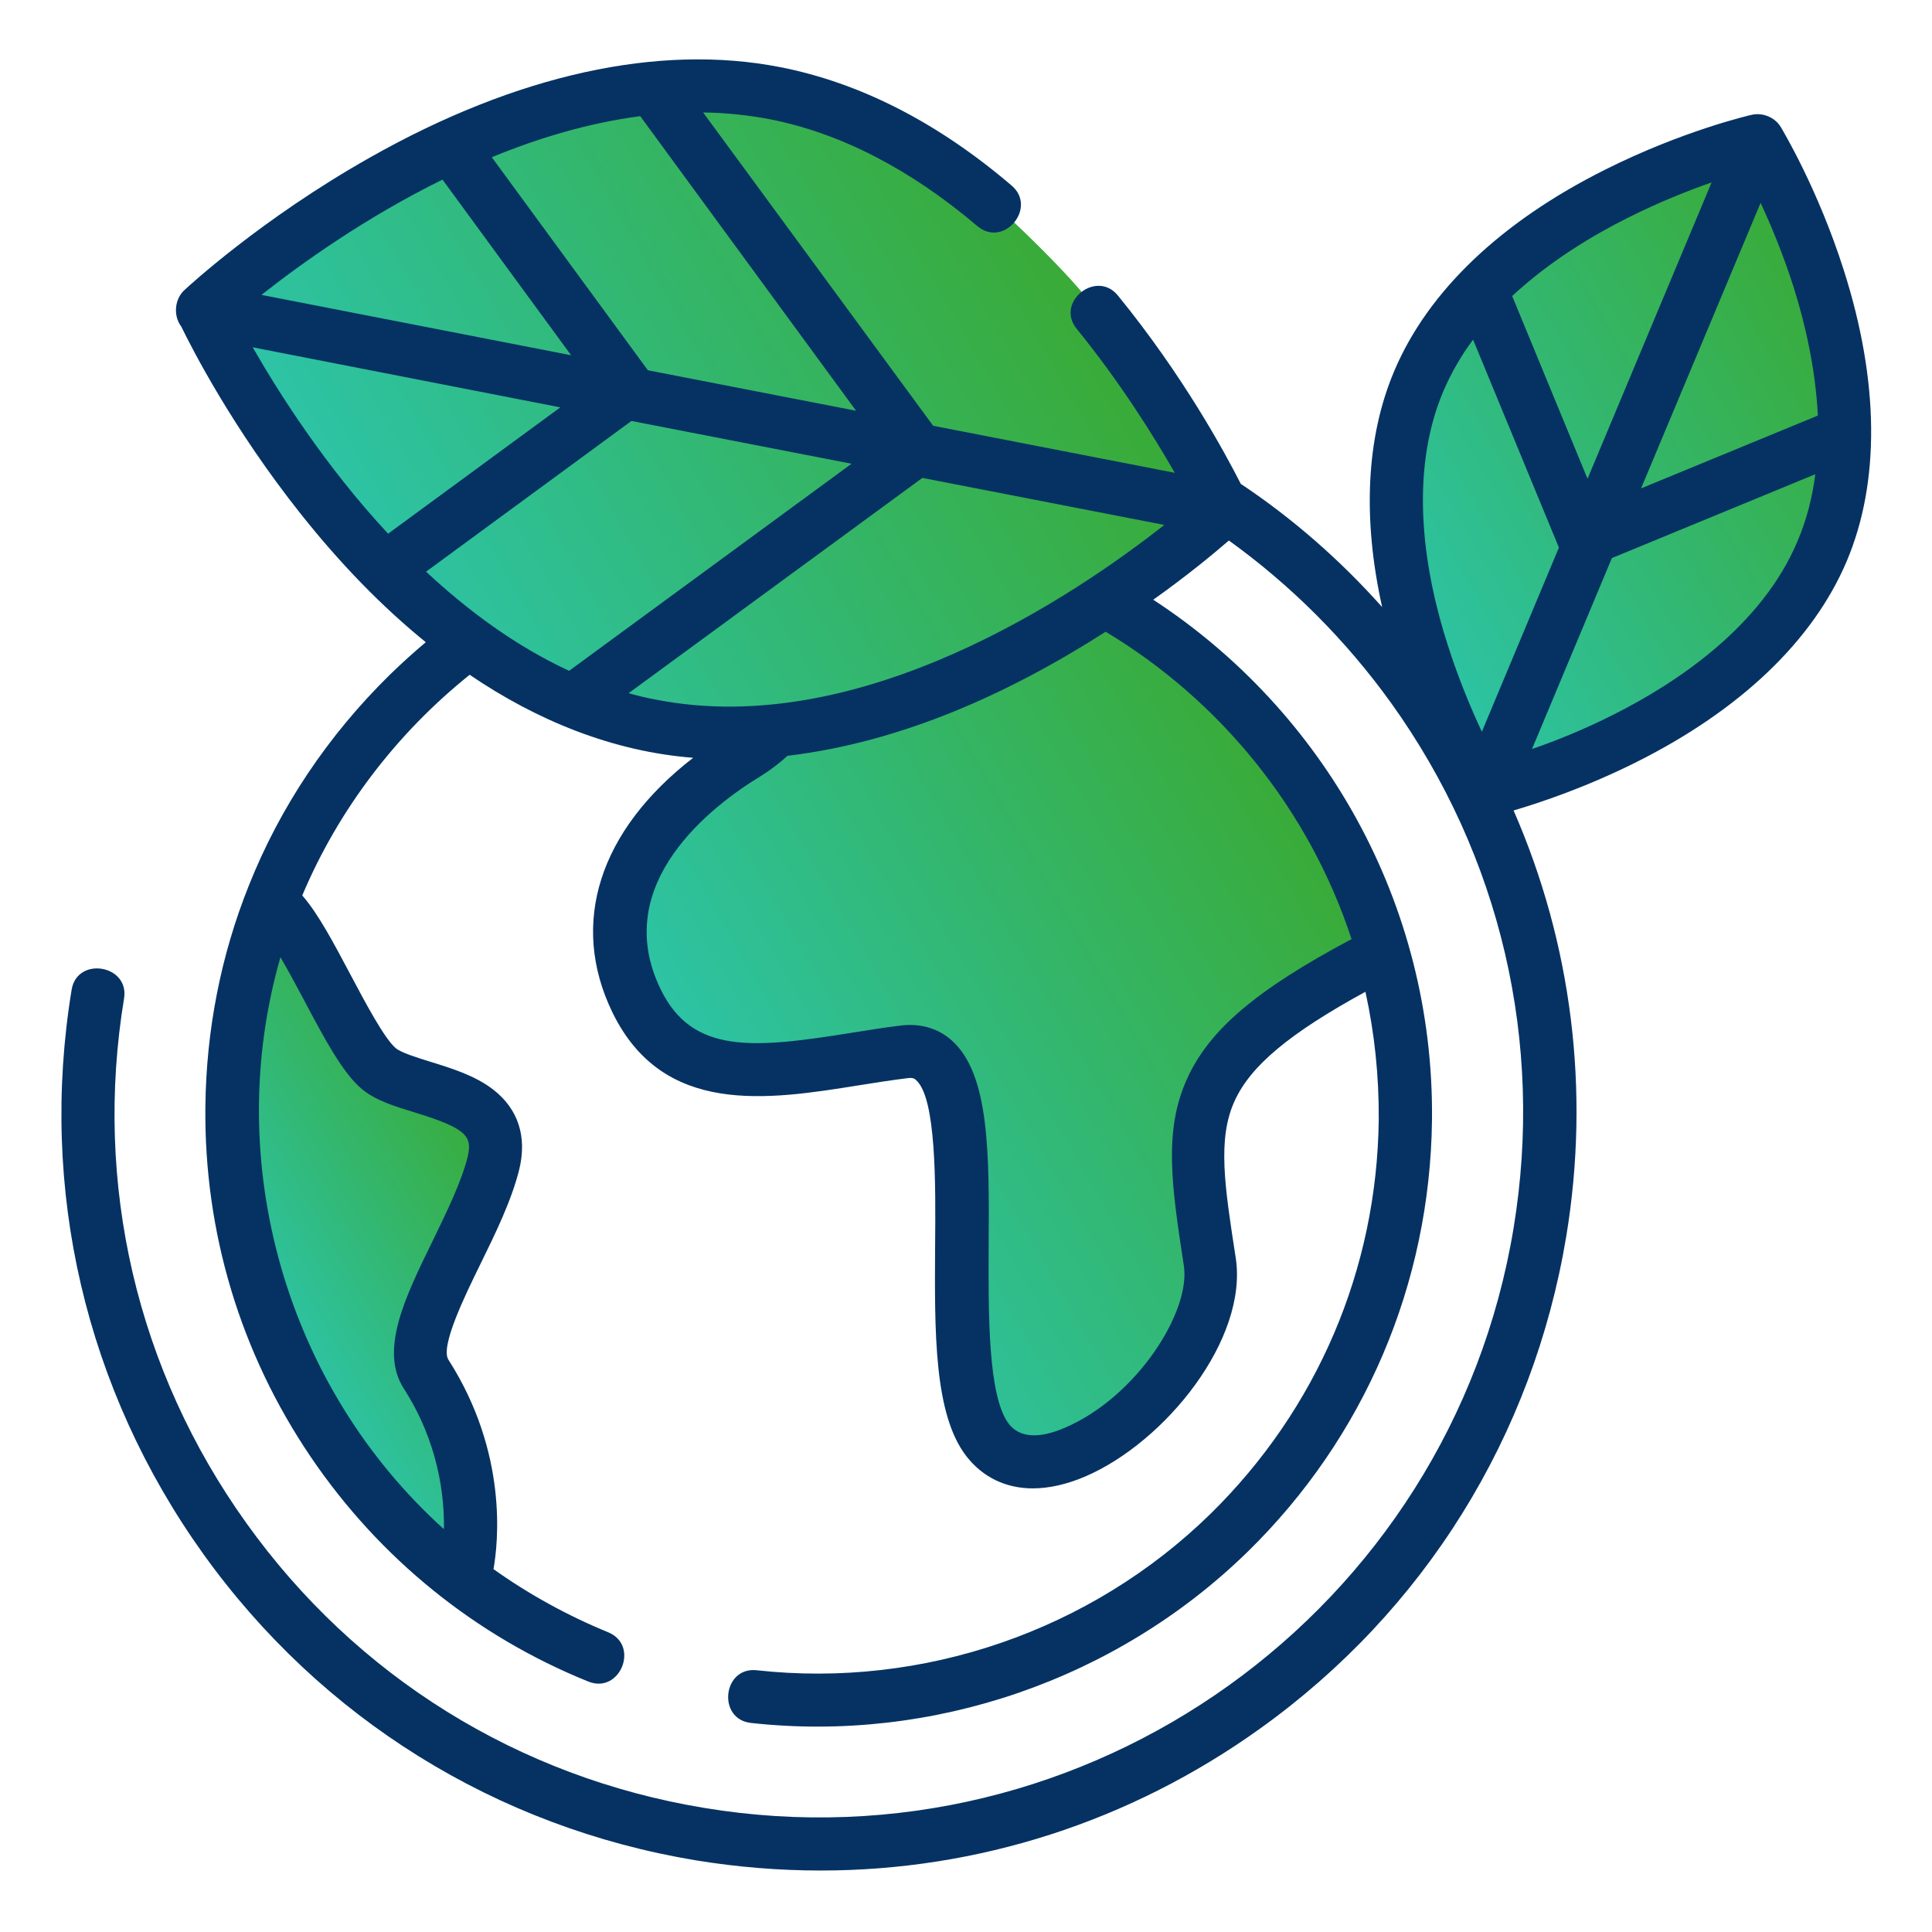
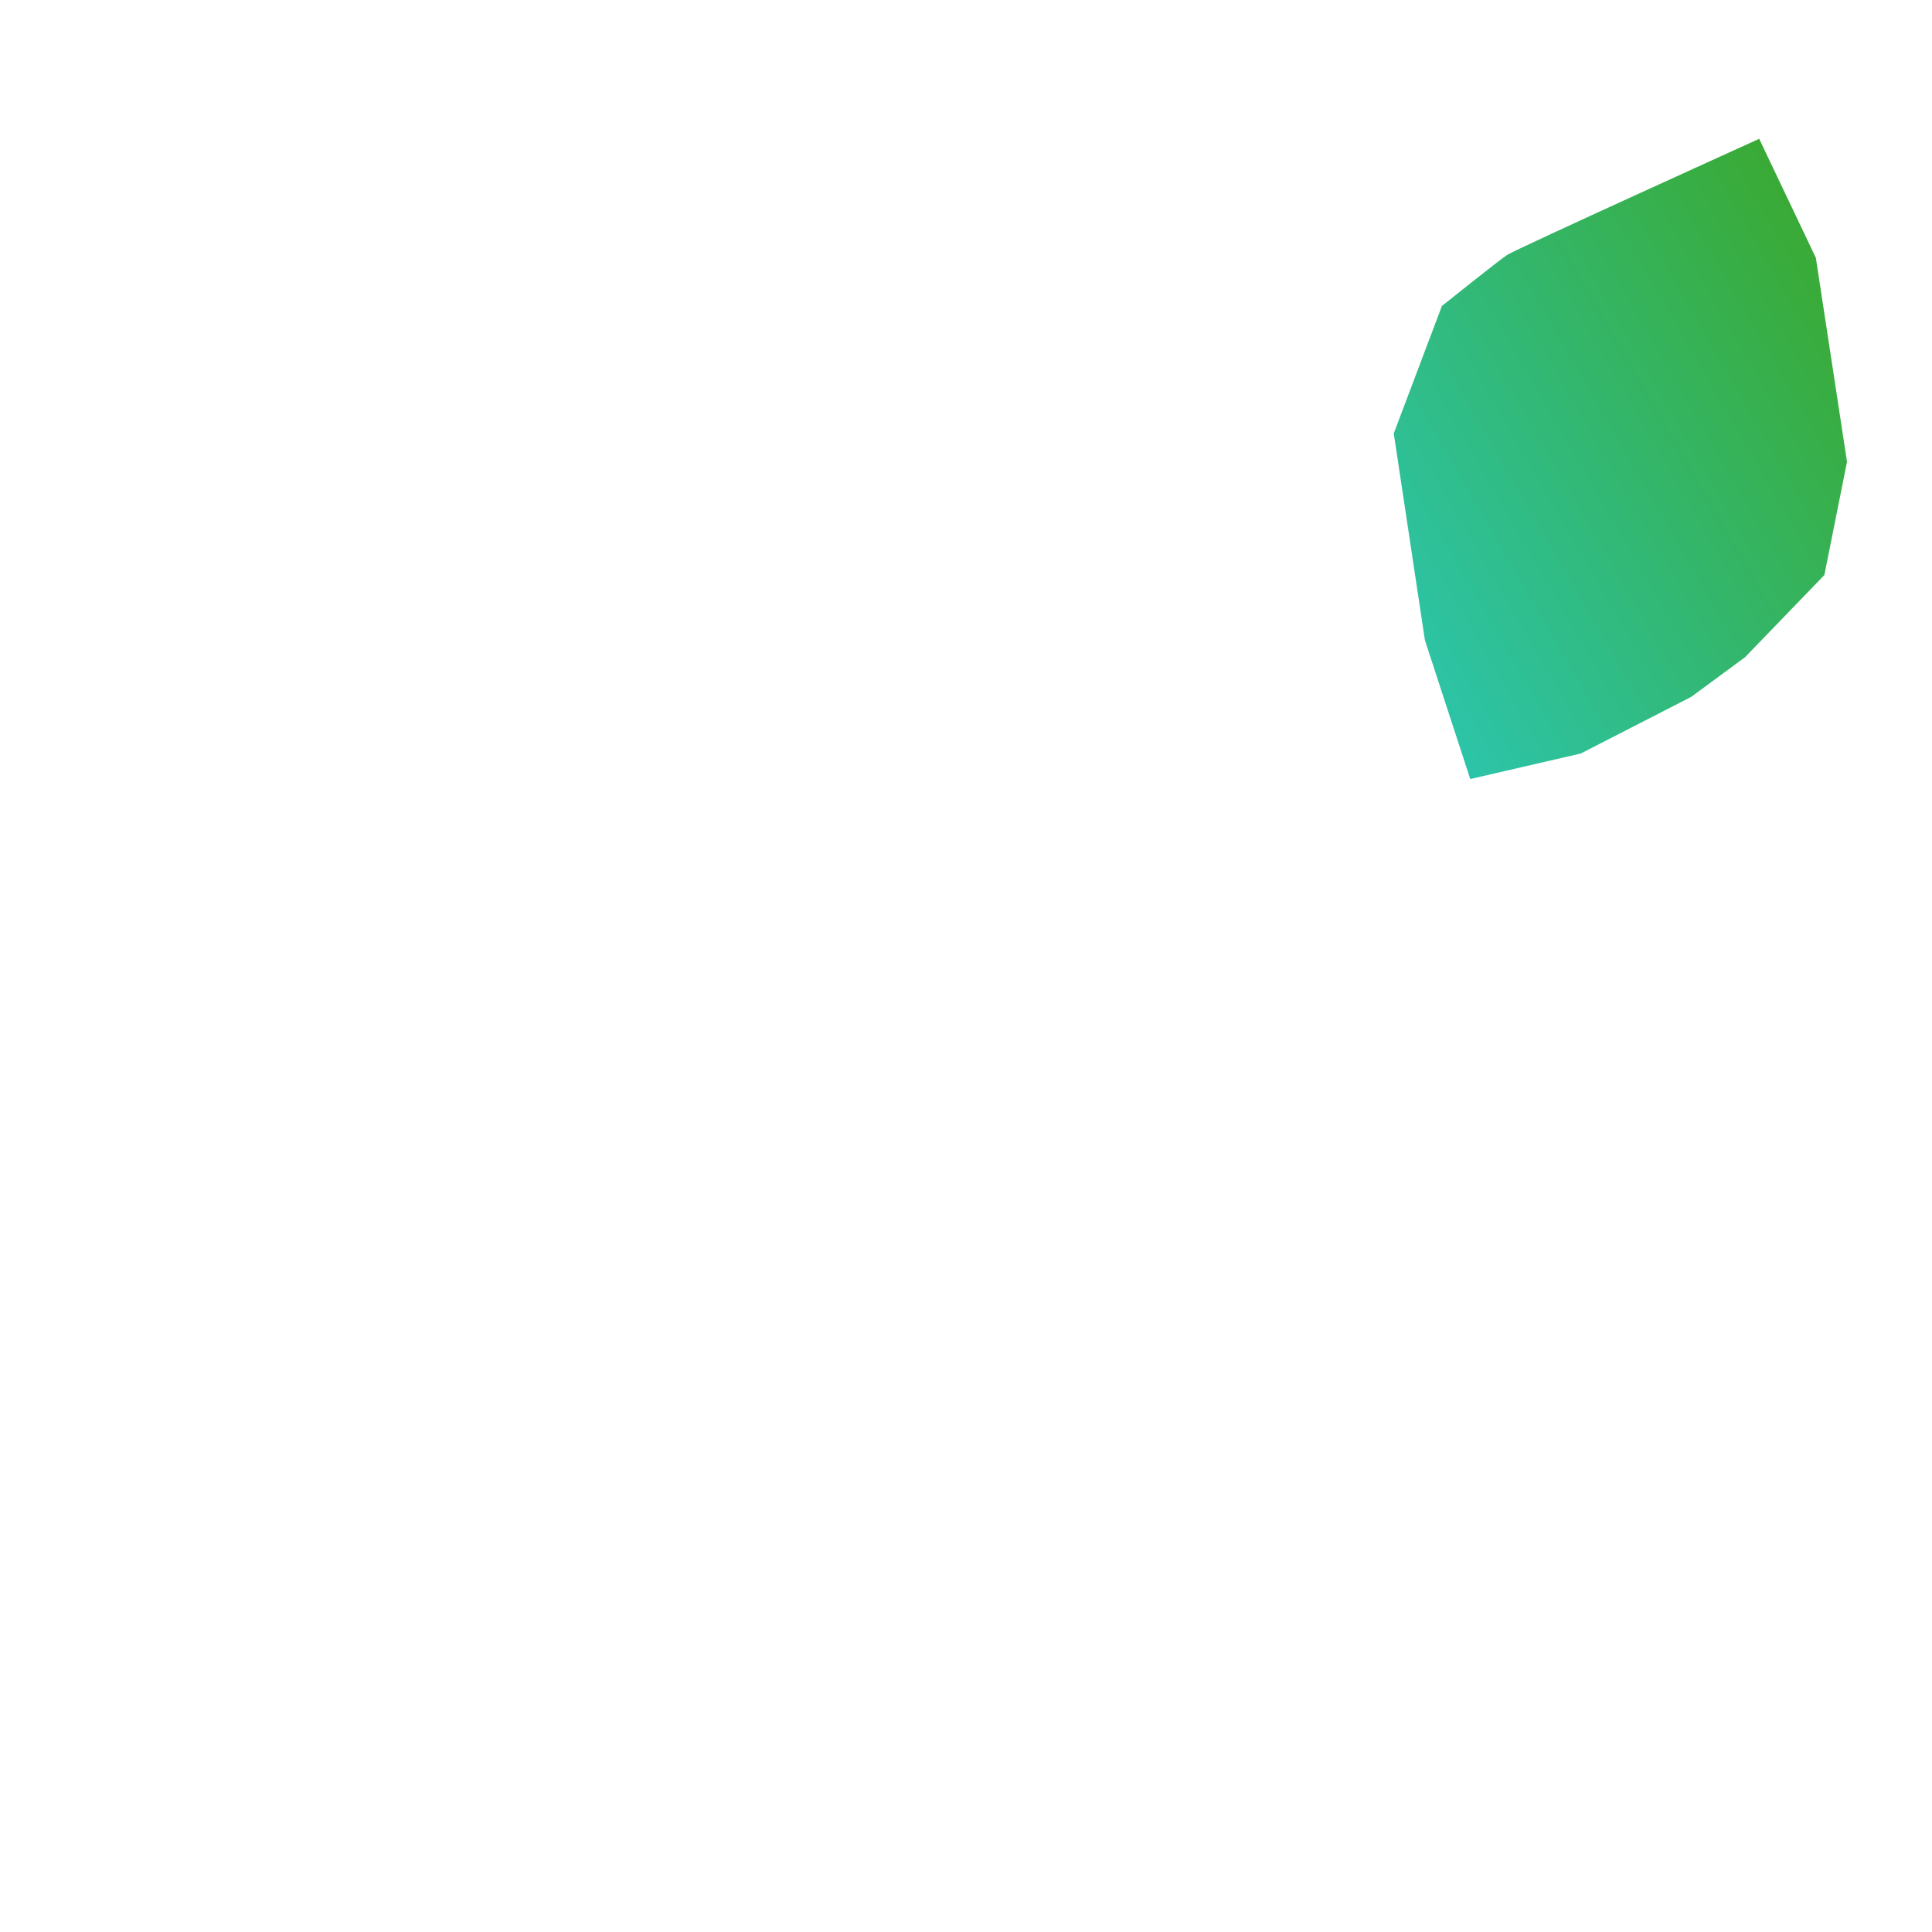
<svg xmlns="http://www.w3.org/2000/svg" version="1.1" id="Ebene_1" x="0px" y="0px" viewBox="0 0 682 682" style="enable-background:new 0 0 682 682;" xml:space="preserve">
  <style type="text/css">
	.st0{fill:url(#SVGID_1_);}
	.st1{fill:url(#SVGID_2_);}
	.st2{fill:url(#SVGID_3_);}
	.st3{fill:url(#SVGID_4_);}
	.st4{fill:#053263;}
</style>
  <linearGradient id="SVGID_1_" gradientUnits="userSpaceOnUse" x1="261.939" y1="420.444" x2="473.348" y2="298.387">
    <stop offset="0" style="stop-color:#2CC4A9" />
    <stop offset="1" style="stop-color:#3AAA35" />
  </linearGradient>
-   <polygon class="st0" points="264,260 221,308 223,353 242,371 290,374 327,371 338,391 338,473 349,511 374,515 413,489 428,447   426,385 470,345 488,333 461,277 433,241 394,210 347,234 300,251 " />
  <linearGradient id="SVGID_2_" gradientUnits="userSpaceOnUse" x1="90.63" y1="462.019" x2="182.495" y2="408.981">
    <stop offset="0" style="stop-color:#2CC4A9" />
    <stop offset="1" style="stop-color:#3AAA35" />
  </linearGradient>
-   <polygon class="st1" points="137,539 86,454 85,355 98,323 115,351 135,380 165,388 175,396 166,437 148,478 160,504 166,542   163,555 " />
  <linearGradient id="SVGID_3_" gradientUnits="userSpaceOnUse" x1="484.042" y1="214.45" x2="658.403" y2="113.783">
    <stop offset="0" style="stop-color:#2CC4A9" />
    <stop offset="1" style="stop-color:#3AAA35" />
  </linearGradient>
  <path class="st2" d="M503,226l-11-73l17-45c0,0,20-16,23-18s89-41,89-41l20,42l11,72l-8,40l-28,29l-19,14l-39,20l-39,9L503,226z" />
  <linearGradient id="SVGID_4_" gradientUnits="userSpaceOnUse" x1="130.642" y1="213.304" x2="370.88" y2="74.602">
    <stop offset="0" style="stop-color:#2CC4A9" />
    <stop offset="1" style="stop-color:#3AAA35" />
  </linearGradient>
-   <path class="st3" d="M131,200l-60-90l56-44l83-33l82,3l59,36c0,0,32,29,38,41s20,29,20,29l21,35l-21,25l-77,42l-68,16l-59-9l-42-24  L131,200z" />
-   <path class="st4" d="M650.9,95.5c-9.2-29-21.8-49.8-22.3-50.7c-2.1-3.4-6.3-5.1-10.1-4.3c-1,0.2-24.6,5.7-51.9,19.4  c-36.8,18.4-62.5,42.9-74.4,71c-9.9,23.3-11.3,51.9-4.3,83.4C473,197.6,456.3,183,438,170.8c-5.6-11-20.3-38.2-43.4-66.5  c-7.6-9.3-22.2,2.4-14.5,11.8c15.5,19.1,27.2,37.9,34.6,50.8l-85.3-16.6L248.2,39.7c7.9,0.1,15.8,0.9,23.6,2.4  c24.9,4.9,49.5,17.6,73.2,37.7c9.3,7.9,21.3-6.5,12.1-14.3c-26.1-22.3-53.6-36.3-81.7-41.8c-42.9-8.4-93,2.6-144.8,31.9  c-38.6,21.8-64.4,45.8-65.5,46.8c-3.5,3.2-4,9.1-1.1,12.9c3.8,7.8,18.1,35.8,42,65.9c14.1,17.8,28.9,33,44.3,45.5  c-4.4,3.7-8.6,7.5-12.7,11.5c-21.9,21.5-38.8,46.8-49.8,74.5c-9.8,24.5-15,50.8-15.3,77.9c-0.5,44.4,12.4,87.1,37.2,123.7  c24.2,35.7,58.1,63.2,98,79.3c11.2,4.5,18.2-12.8,7-17.4c-14.4-5.9-28-13.4-40.5-22.3c1.6-8.9,5.3-40.8-15.9-73.9  c-3-4.6,5.9-22.8,11.2-33.6c5.5-11.2,11.1-22.7,13.8-33.6c2.8-11.6-0.4-21.3-9.1-28.1c-6.4-5-14.8-7.6-22.3-9.9  c-4.8-1.5-10.3-3.2-12.2-4.8c-4-3.4-10.6-15.8-15.9-25.8c-5.9-11.1-11.4-21.6-17.1-28.1c12.8-30.4,33.4-57.3,59.1-77.9  c23.5,16,50.4,27.1,78.9,29.3c-33.1,25.6-43.8,58.4-28.5,89.9c17.9,36.7,54.7,30.9,87.1,25.7c5.6-0.9,11.4-1.8,17-2.5  c2.1-0.3,2.7,0.3,3.1,0.7c7.1,6.3,6.9,36.5,6.7,58.6c-0.2,30.5-0.4,59.3,11,74.1c5.8,7.5,14,11.4,23.5,11.4c5.7,0,12-1.4,18.5-4.2  c28.2-12.1,57.6-48.5,53.1-77.3c-3.9-25.2-6.5-41.8-0.4-55.2c5.6-12.4,19.3-23.9,46.2-38.6c3.2,14.5,4.8,29.6,4.7,45.1  c-0.6,52.8-21.7,102.2-59.4,139.2c-42.2,41.3-101.5,61.7-160.2,55.2c-12-1.3-14,17.3-2,18.6c64.2,7.1,129.1-15.3,175.3-60.4  c41.3-40.4,64.4-94.6,65.1-152.4c0.8-76.7-38.5-144.6-98.4-183.7c12.4-8.8,21.6-16.5,26.7-20.9c21.8,15.7,41.2,35,57.3,57.4  c38.7,54,54,119.8,43.2,185.3C512,568.7,383.8,660.6,248.6,638.2C183,627.4,125.6,591.7,87,537.7c-38.7-54-54-119.8-43.2-185.3  c1.9-11.8-16.5-14.9-18.5-3.1c-11.6,70.5,4.9,141.2,46.5,199.3c41.6,58,103.3,96.4,173.8,108.1c14.7,2.4,29.5,3.6,44.1,3.6  c55.4,0,109.2-17.2,155.1-50.1c58.1-41.6,96.4-103.3,108.1-173.8c8.5-51.6,1.9-103.4-18.6-150.3c9.5-2.8,25.6-8.2,43.2-17  c36.8-18.4,62.5-42.9,74.4-71C663.7,170.2,663.4,134.7,650.9,95.5z M107.3,353c7,13.2,13.6,25.7,20.4,31.4  c4.9,4.1,11.6,6.1,18.7,8.3c18.3,5.6,20.4,8.4,18.7,15.6c-2.2,8.9-7.4,19.5-12.4,29.8c-9.7,19.8-18.8,38.5-10.2,52  c12.3,19.1,14.4,38,14.2,49.7C101,489.6,78.2,410.2,99,337.9C101.8,342.7,104.7,348.1,107.3,353z M560.4,169l-26.6-64.5  c13-12.1,28-21.2,40.8-27.6c10.9-5.5,21.3-9.6,29.6-12.5L560.4,169z M621.5,71.6c3.7,8,8,18.3,11.7,29.9c4,12.8,7.7,28.6,8.5,45.2  l-62.4,25.7L621.5,71.6z M509.5,138.1c2.8-6.5,6.3-12.6,10.5-18.2l30.3,73.4l-27.2,65c-3.8-8.1-8.3-18.8-12.1-30.8  C503.2,203.3,496.8,168.1,509.5,138.1z M569.5,252.3c-10.5,5.3-20.5,9.3-28.7,12.1L569,197l71.8-29.6c-1,8-3,16-6.3,23.7  C621.9,221,592.2,240.9,569.5,252.3z M231.7,247c-3.3-0.6-6.6-1.4-9.8-2.3l103.7-76l85.4,16.6C379.9,209.8,304.2,261.2,231.7,247z   M137,188.4c-22.2-23.9-38.4-49.4-47.8-65.8l108.6,21.2L137,188.4z M156.2,63.4l45.4,62L92.3,104.1  C106.1,93.2,128.8,76.9,156.2,63.4z M228.7,130.7l-55.1-75.2c16.5-6.8,34.2-12.1,52.4-14.5l76.2,104L228.7,130.7z M222.9,148.6  l77.7,15.1l-99.7,73.1c-18.8-8.7-35.7-21.2-50.5-35L222.9,148.6z M477.1,331.5c-33.8,18-50.3,32.1-58.1,49.4  c-8.4,18.5-5.3,38.4-1.1,65.9c2.5,16.2-16.7,46.4-42,57.2c-9.3,4-16,3.5-19.8-1.4c-7.4-9.7-7.2-39-7.1-62.6  c0.2-32.6,0.4-60.7-13-72.7c-4.8-4.3-11-6.1-17.9-5.3c-5.9,0.7-11.9,1.7-17.6,2.6c-34.4,5.5-56.1,7.7-67.3-15.4  c-18.2-37.4,18.6-65.1,35.3-75.2c3.4-2.1,6.5-4.5,9.5-7.2c40.3-4.8,78.4-22.1,112.3-43.8C430.9,247.4,462.1,285.8,477.1,331.5z" />
</svg>